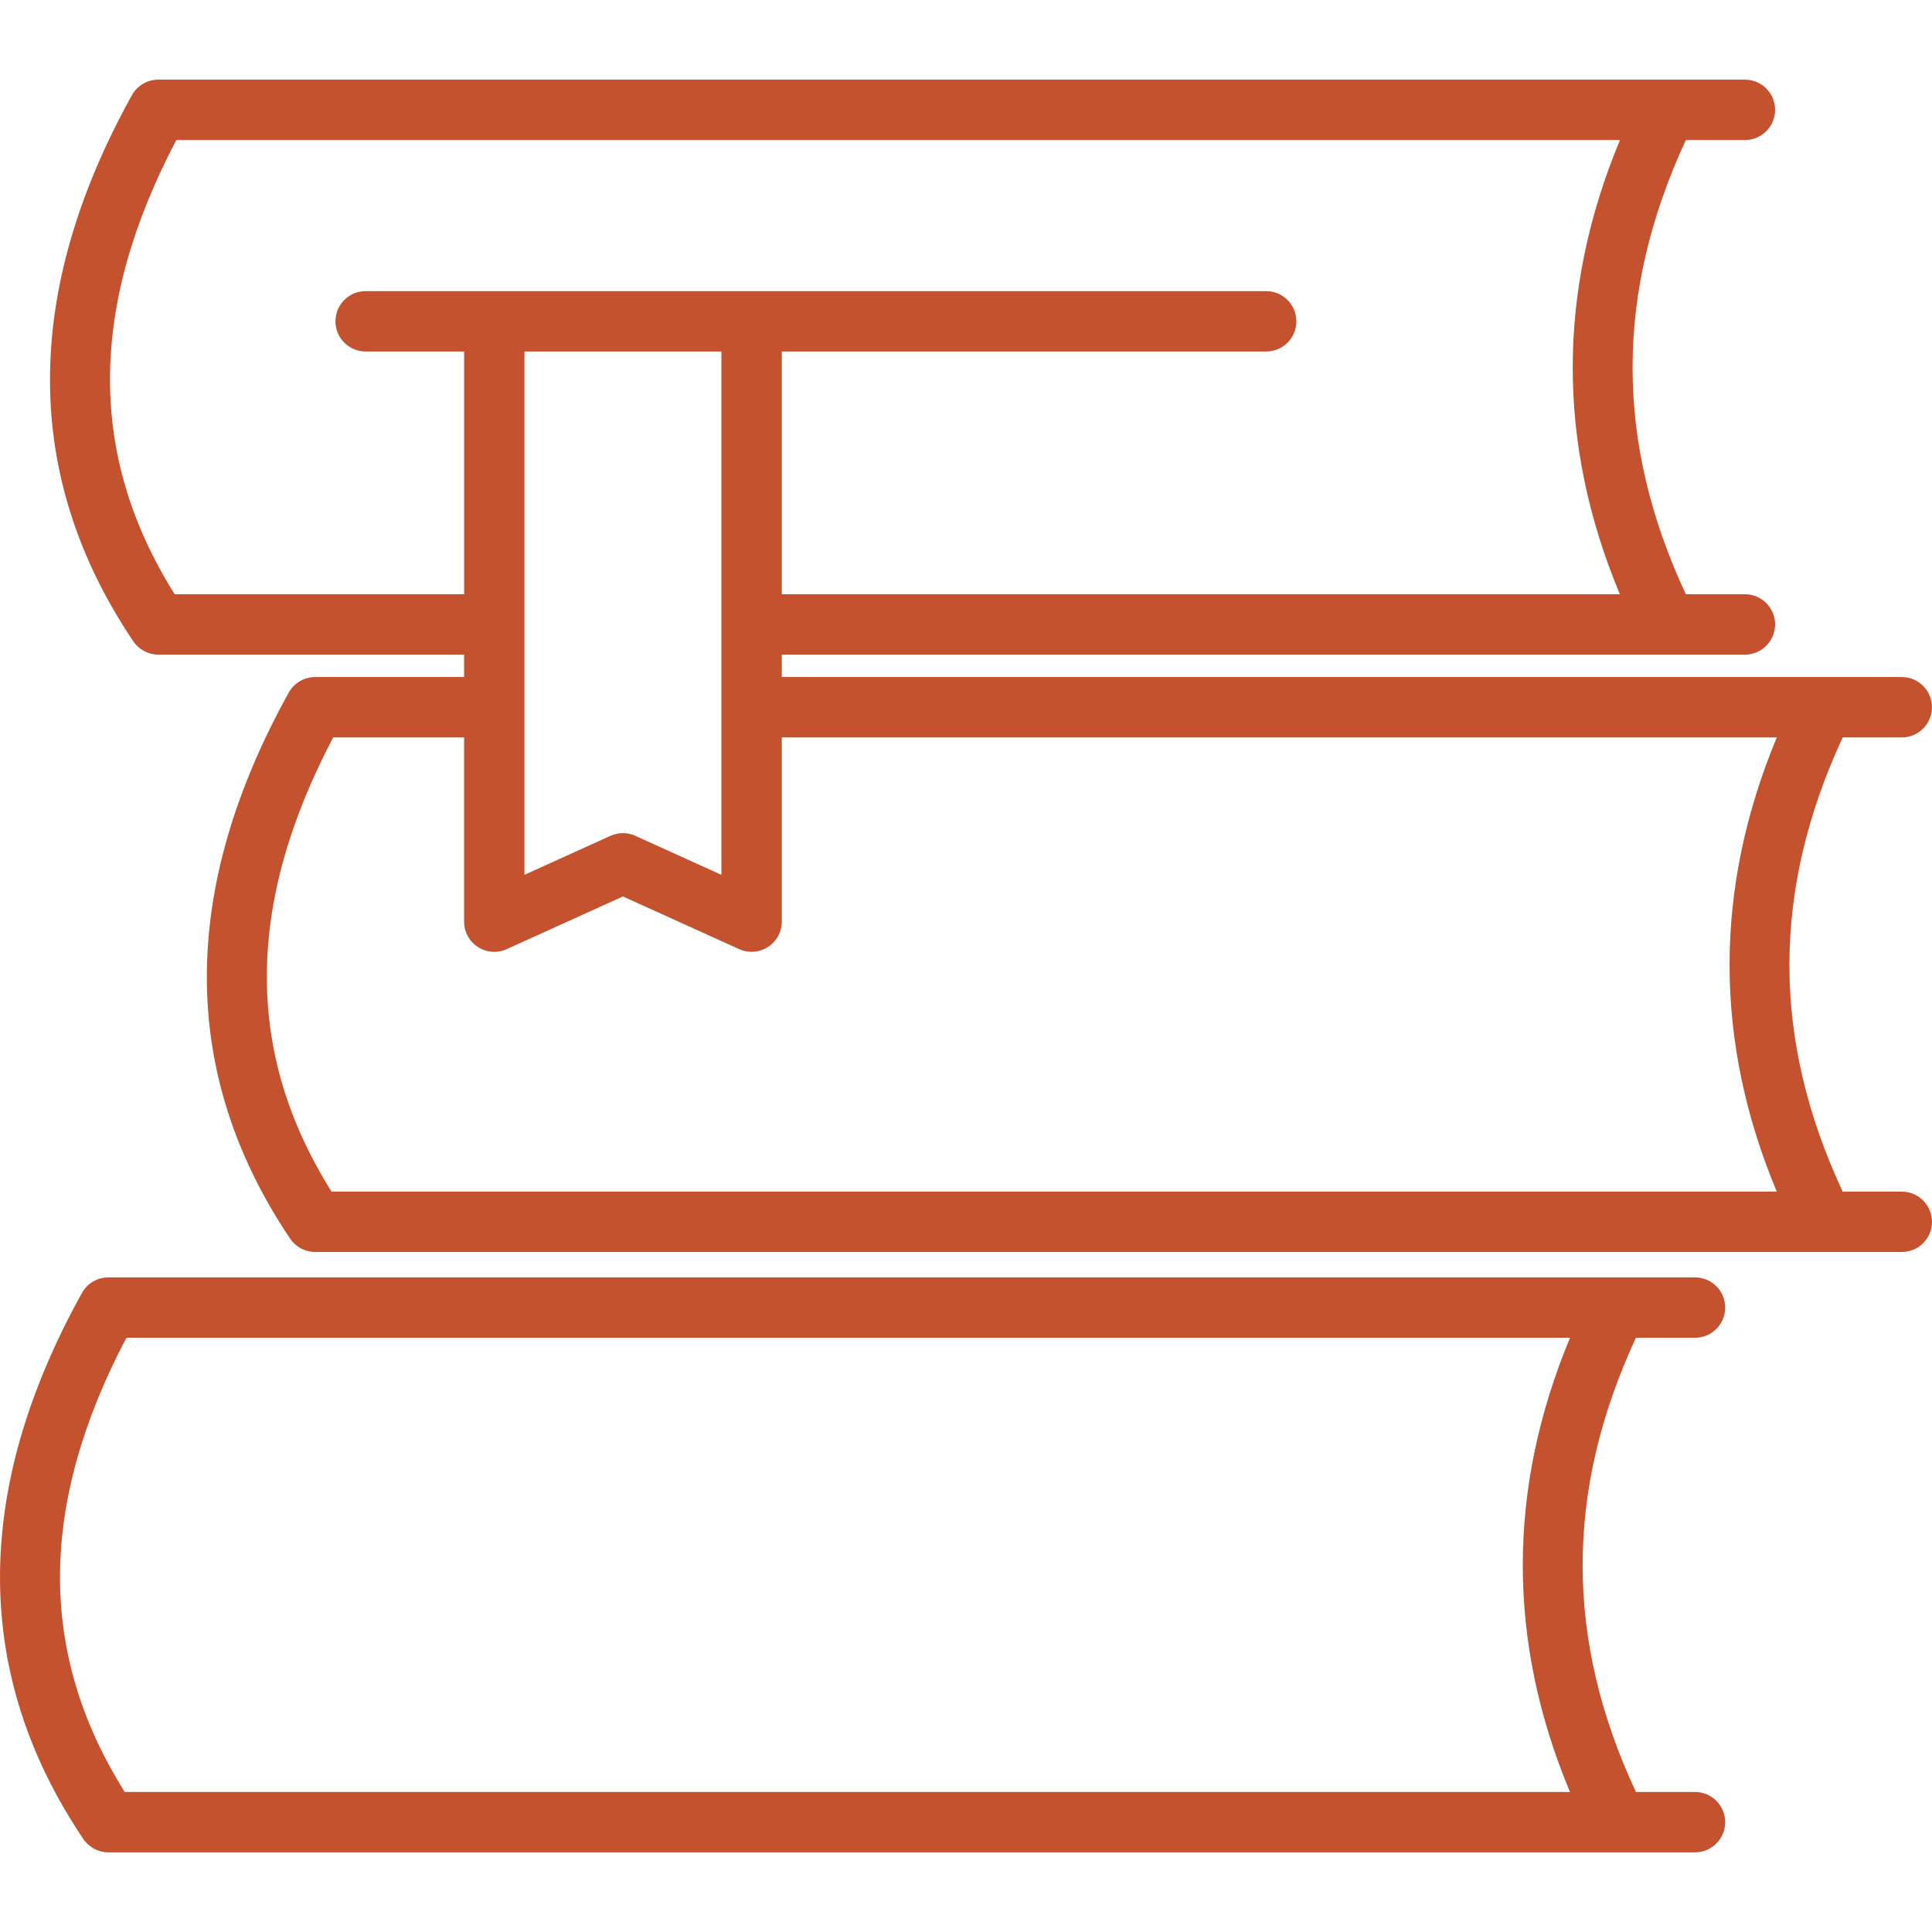
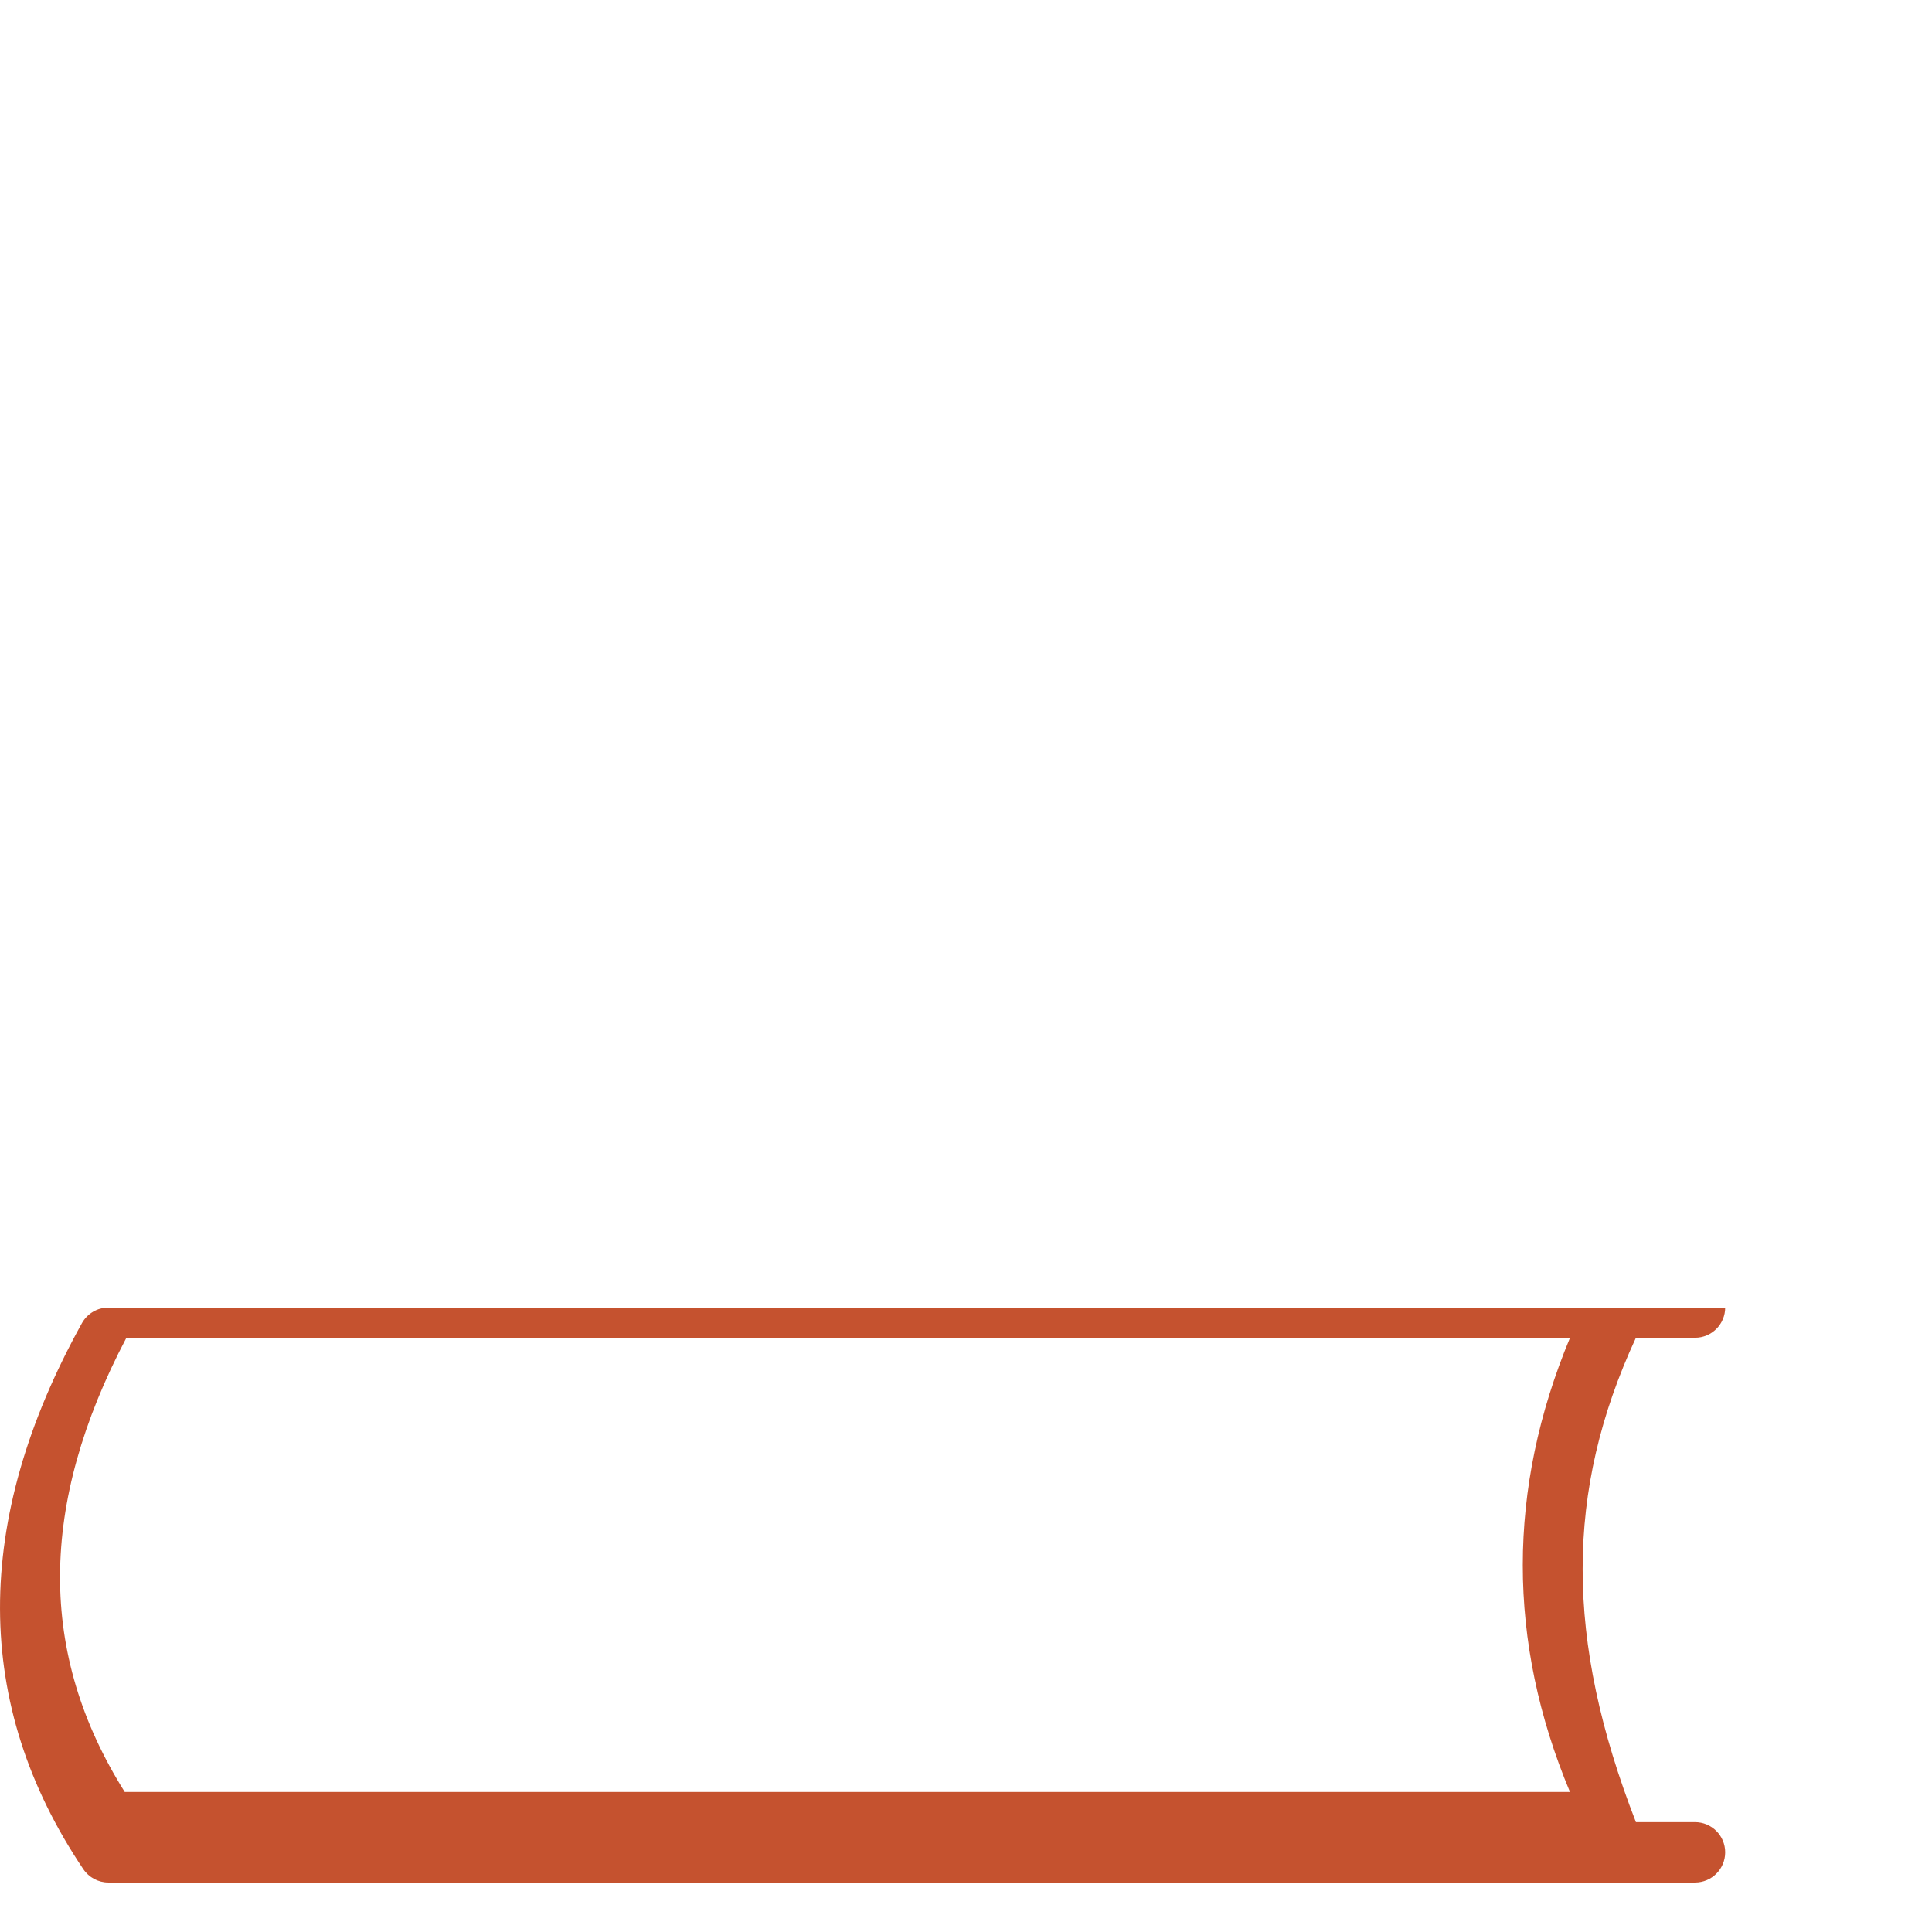
<svg xmlns="http://www.w3.org/2000/svg" fill="#C5522F" version="1.1" viewBox="0 0 64 64">
-   <path d="M62.999,39.474h-1.957c-2.353-5.044-2.353-9.967,0-15.046h1.957   c0.553,0,1-0.448,1-1c0-0.552-0.447-1-1-1H25.898v-0.743h31.905c0.553,0,1-0.448,1-1   c0-0.552-0.447-1-1-1h-1.957c-2.353-5.044-2.352-9.966,0-15.046h1.957   c0.553,0,1-0.448,1-1c0-0.552-0.447-1-1-1H5.244c-0.363,0-0.698,0.197-0.875,0.515   C0.737,9.709,0.752,15.795,4.414,21.243c0.186,0.276,0.497,0.442,0.83,0.442   h10.13v0.743h-4.934c-0.363,0-0.698,0.197-0.875,0.515   C5.932,29.498,5.948,35.584,9.611,41.032c0.186,0.276,0.497,0.442,0.83,0.442   h52.559c0.553,0,1-0.448,1-1C63.999,39.922,63.552,39.474,62.999,39.474z    M17.374,11.644h6.523v17.336l-2.849-1.292c-0.264-0.119-0.562-0.119-0.826,0   l-2.849,1.292V11.644z M5.787,19.685c-2.875-4.577-2.857-9.509,0.054-15.046h47.822   c-2.085,5.012-2.086,10.064-0.003,15.046H25.898v-8.041h16.046c0.553,0,1-0.448,1-1   c0-0.552-0.447-1-1-1H12.113c-0.553,0-1,0.448-1,1c0,0.552,0.447,1,1,1h3.262v8.041H5.787z    M11.037,24.428h4.337v6.103c0,0.34,0.173,0.656,0.458,0.84   c0.286,0.185,0.646,0.212,0.955,0.07l3.849-1.745l3.849,1.745   c0.132,0.06,0.272,0.089,0.413,0.089c0.19,0,0.378-0.054,0.542-0.16   c0.285-0.184,0.458-0.5,0.458-0.84v-6.103h32.961   c-2.086,5.011-2.086,10.063-0.002,15.046H10.983   C8.108,34.897,8.125,29.966,11.037,24.428z" />
-   <path d="M54.192,44.315h1.957c0.553,0,1-0.448,1-1c0-0.552-0.447-1-1-1H3.59   c-0.363,0-0.698,0.197-0.875,0.515c-3.635,6.555-3.619,12.641,0.045,18.089   c0.187,0.276,0.497,0.442,0.83,0.442h52.559c0.553,0,1-0.448,1-1c0-0.552-0.447-1-1-1   h-1.957C51.839,54.317,51.839,49.394,54.192,44.315z M4.132,59.361   c-2.876-4.577-2.858-9.509,0.055-15.046h47.822   c-2.086,5.011-2.086,10.063-0.002,15.046H4.132z" />
+   <path d="M54.192,44.315h1.957c0.553,0,1-0.448,1-1H3.59   c-0.363,0-0.698,0.197-0.875,0.515c-3.635,6.555-3.619,12.641,0.045,18.089   c0.187,0.276,0.497,0.442,0.83,0.442h52.559c0.553,0,1-0.448,1-1c0-0.552-0.447-1-1-1   h-1.957C51.839,54.317,51.839,49.394,54.192,44.315z M4.132,59.361   c-2.876-4.577-2.858-9.509,0.055-15.046h47.822   c-2.086,5.011-2.086,10.063-0.002,15.046H4.132z" />
</svg>